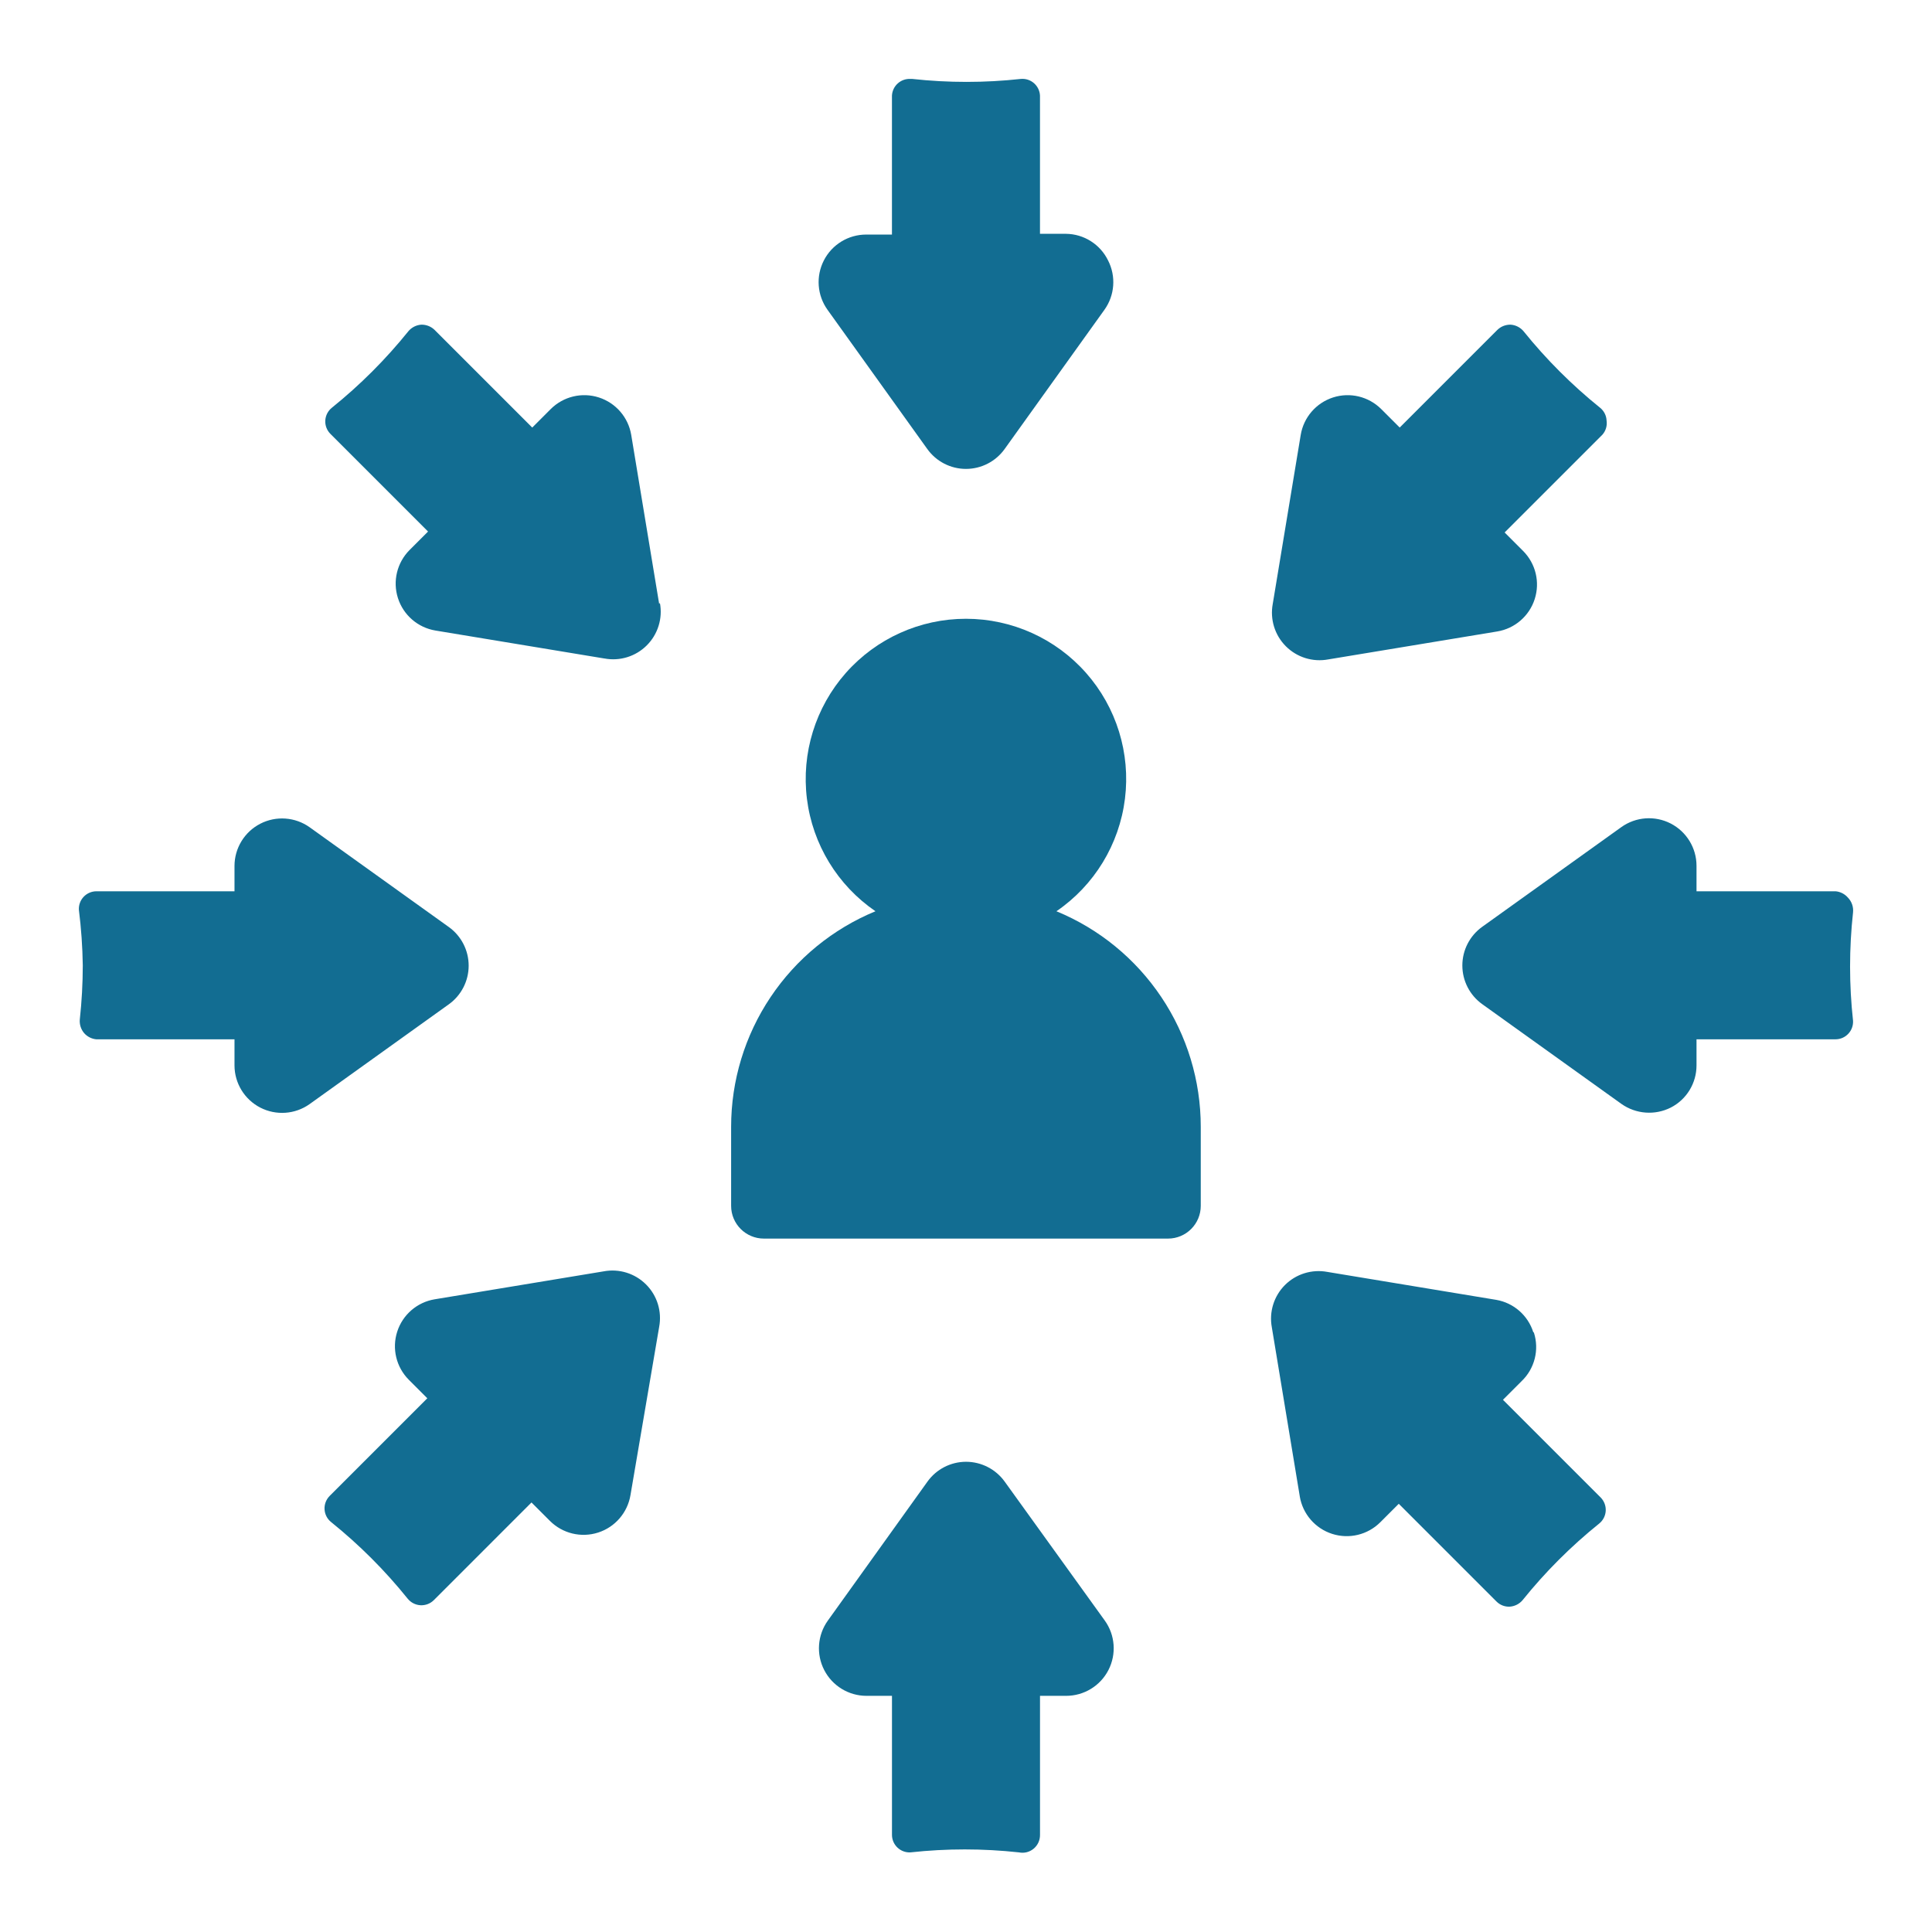
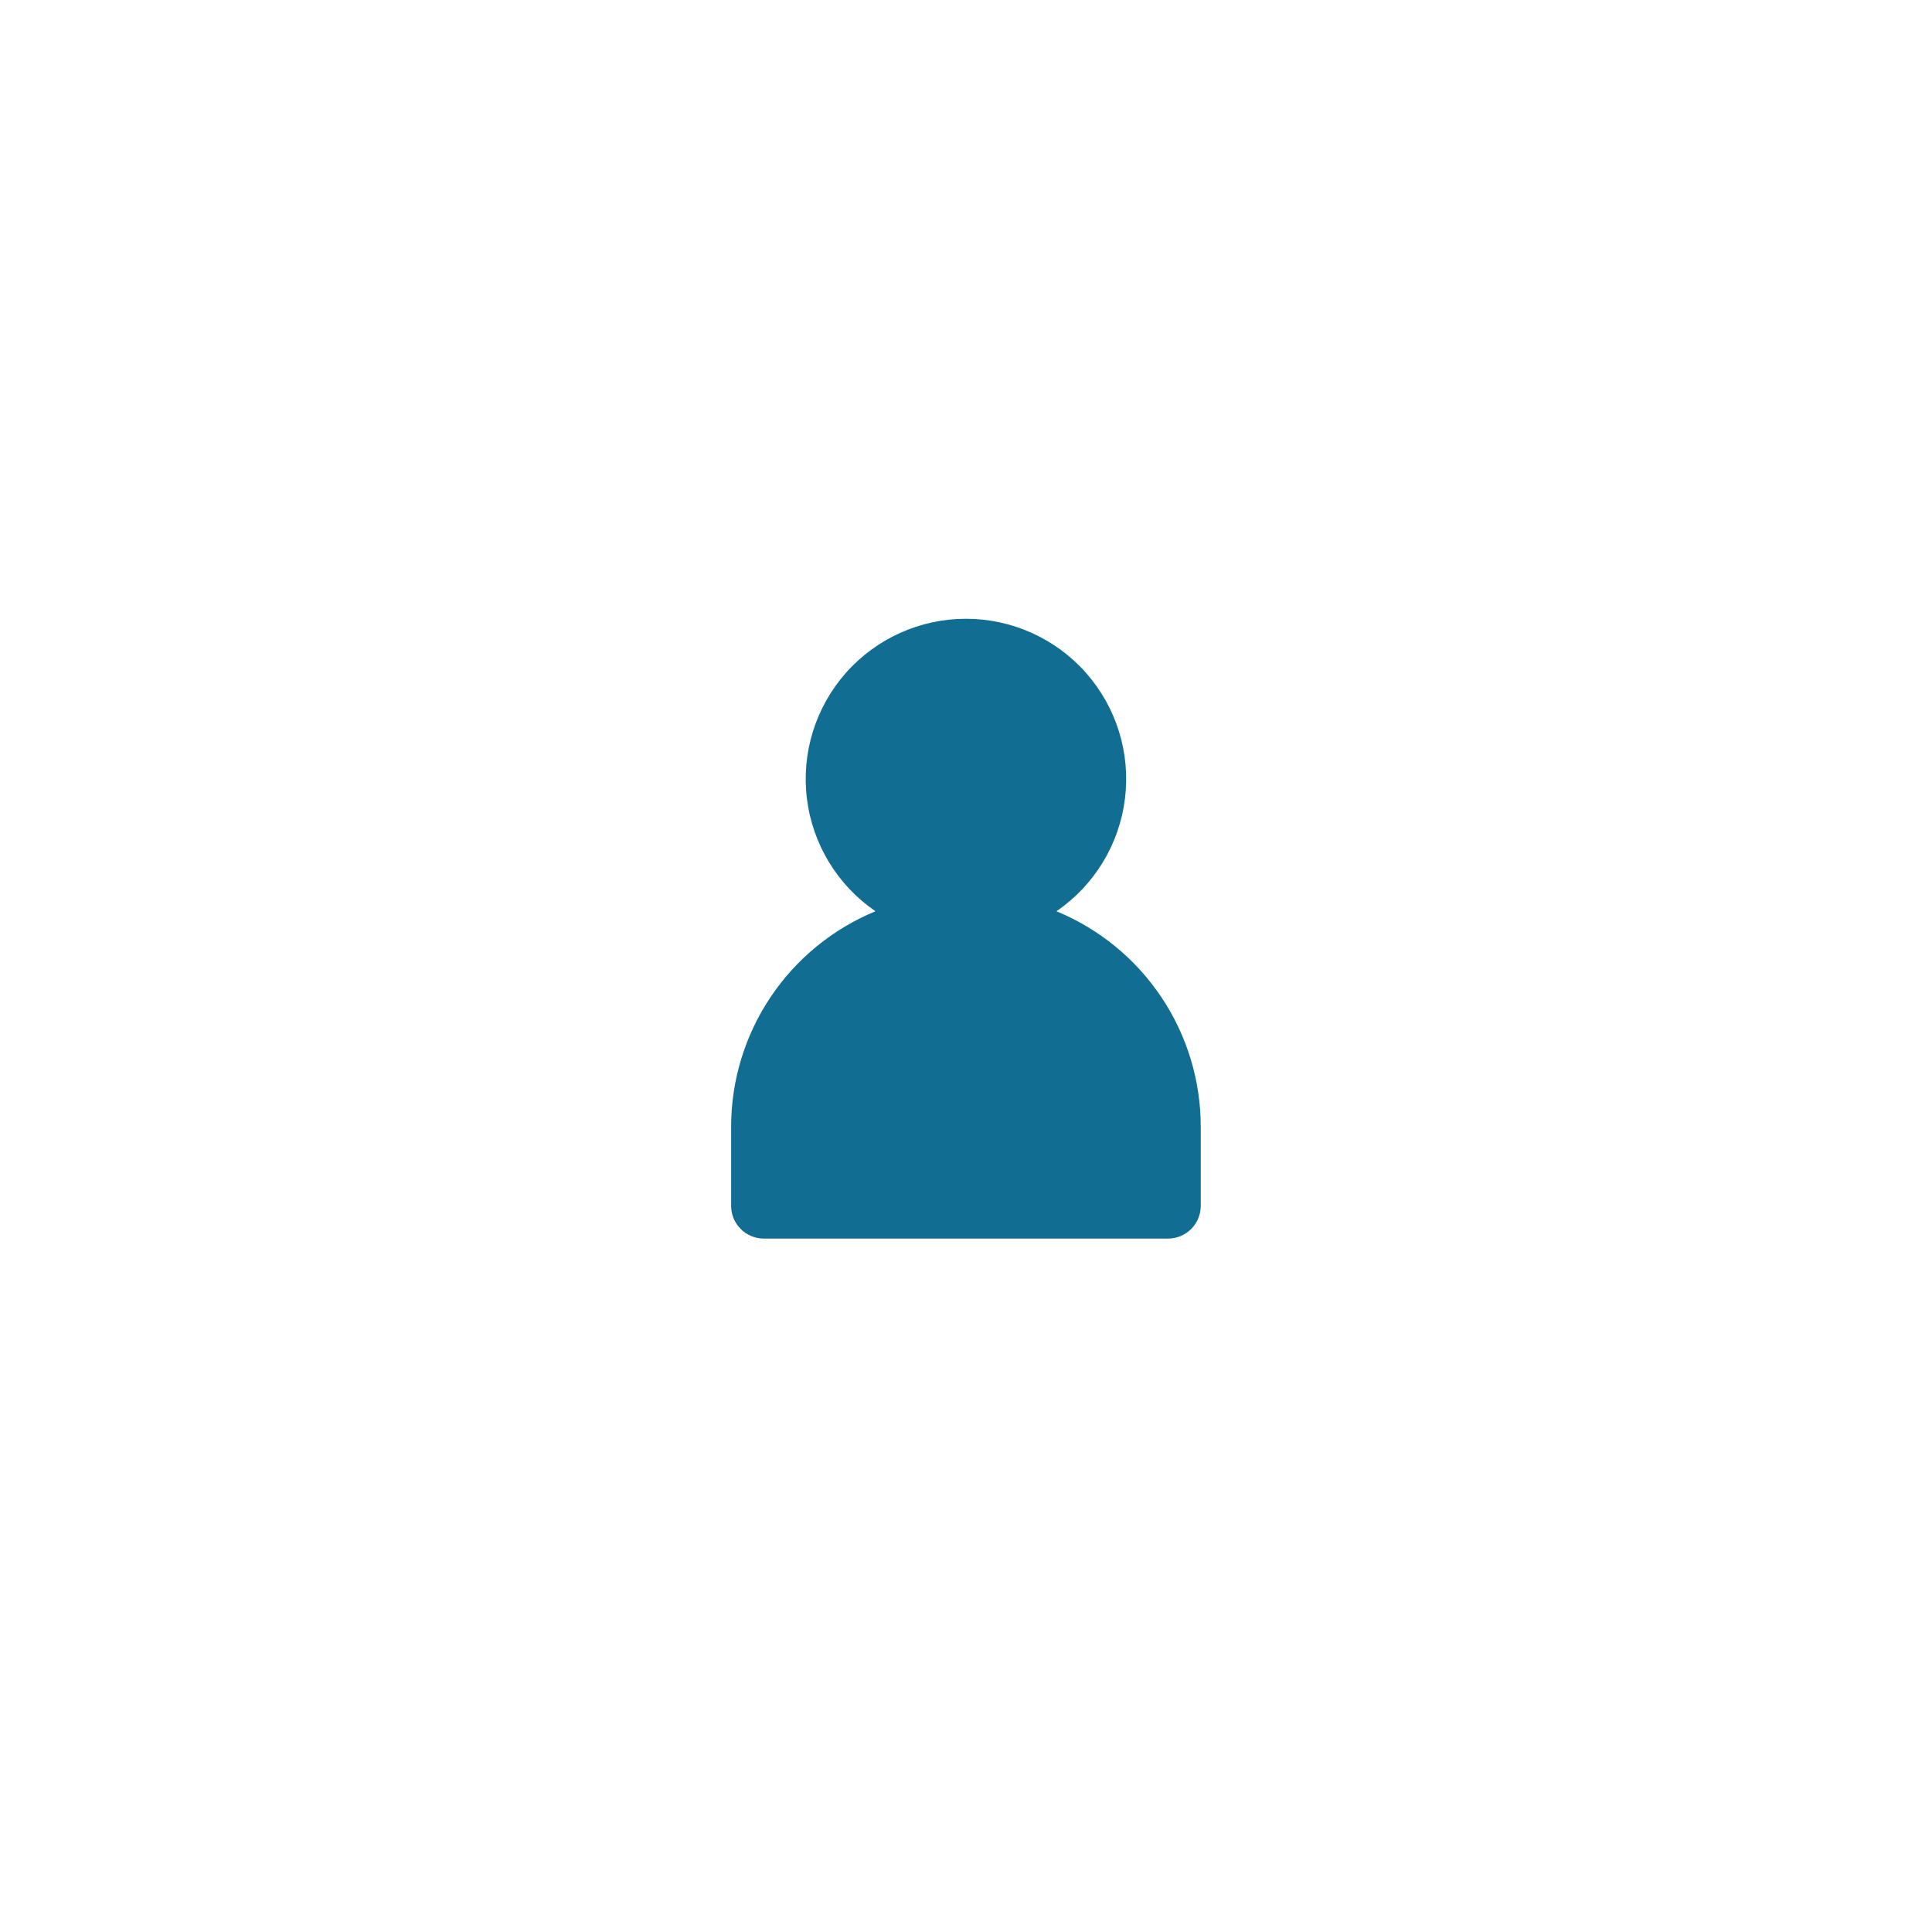
<svg xmlns="http://www.w3.org/2000/svg" width="98" height="98" viewBox="0 0 98 98" fill="none">
  <g filter="url(#filter0_d_7_623)">
-     <path fill-rule="evenodd" clip-rule="evenodd" d="M56.019 11.718C56.547 10.983 56.619 10.017 56.207 9.211L56.207 9.212C55.808 8.392 54.979 7.868 54.067 7.86H52.753V0.849C52.742 0.605 52.63 0.377 52.446 0.217C52.262 0.057 52.02 -0.019 51.777 0.004C49.949 0.204 48.105 0.204 46.276 0.004H46.183C45.947 -0.009 45.714 0.073 45.538 0.232C45.362 0.39 45.257 0.612 45.244 0.849V7.898H43.94C43.034 7.897 42.204 8.402 41.791 9.208C41.377 10.014 41.449 10.983 41.978 11.718L47.037 18.776C47.49 19.409 48.22 19.785 48.998 19.785C49.777 19.785 50.507 19.409 50.96 18.776L56.019 11.718ZM81.493 17.33H81.492L81.493 17.331C81.533 17.591 81.454 17.857 81.277 18.054L76.322 23.009L77.26 23.948C77.898 24.588 78.125 25.53 77.847 26.39C77.571 27.25 76.837 27.884 75.945 28.031H75.946L67.377 29.448C66.593 29.595 65.789 29.346 65.226 28.783C64.662 28.22 64.414 27.415 64.56 26.632L65.978 18.063C66.125 17.172 66.759 16.438 67.618 16.161C68.478 15.884 69.421 16.111 70.061 16.749H70.061L71 17.687L75.955 12.732C76.124 12.568 76.349 12.475 76.584 12.469H76.63C76.882 12.487 77.115 12.606 77.278 12.798C78.43 14.228 79.733 15.531 81.164 16.683C81.362 16.842 81.481 17.077 81.493 17.33ZM33.436 26.633L32.019 18.063H32.019C31.872 17.172 31.238 16.438 30.378 16.161C29.519 15.884 28.576 16.111 27.936 16.749L26.998 17.688L22.042 12.732H22.042C21.873 12.569 21.648 12.475 21.413 12.469H21.366C21.115 12.487 20.881 12.606 20.718 12.798C19.567 14.228 18.264 15.531 16.833 16.683C16.636 16.841 16.515 17.076 16.5 17.328C16.486 17.581 16.58 17.827 16.758 18.006L21.713 22.962L20.774 23.901C20.137 24.541 19.91 25.483 20.187 26.343C20.463 27.203 21.198 27.836 22.089 27.984L30.659 29.402V29.401C31.441 29.548 32.246 29.299 32.809 28.736C33.372 28.173 33.621 27.368 33.474 26.585L33.436 26.633ZM32.771 61.154C33.335 61.716 33.583 62.522 33.436 63.304L31.981 71.836C31.833 72.728 31.201 73.462 30.341 73.738C29.481 74.015 28.538 73.788 27.898 73.15L26.96 72.212L22.004 77.168C21.825 77.346 21.578 77.439 21.325 77.425C21.073 77.41 20.839 77.289 20.68 77.093C19.529 75.661 18.226 74.358 16.795 73.206C16.597 73.048 16.477 72.814 16.463 72.561C16.448 72.309 16.542 72.063 16.72 71.883V71.882L21.675 66.927L20.737 65.988C20.099 65.349 19.872 64.407 20.149 63.547C20.426 62.686 21.16 62.053 22.051 61.906L30.62 60.489C31.403 60.341 32.208 60.591 32.771 61.154ZM93.733 41.529C93.575 41.347 93.353 41.233 93.113 41.21H86.055V39.914C86.054 39.013 85.549 38.187 84.747 37.773C83.945 37.36 82.979 37.429 82.244 37.953L75.185 43.012C74.553 43.465 74.177 44.195 74.177 44.973C74.177 45.752 74.553 46.482 75.185 46.935L82.244 51.994C82.981 52.515 83.945 52.587 84.75 52.181C85.552 51.77 86.056 50.944 86.055 50.041V48.718H93.114C93.357 48.716 93.588 48.615 93.754 48.437C93.921 48.26 94.008 48.022 93.995 47.779C93.794 45.951 93.794 44.107 93.995 42.279C94.023 42.002 93.927 41.727 93.733 41.529L93.733 41.529ZM75.899 61.935C76.782 62.089 77.506 62.722 77.776 63.578L77.804 63.587C78.09 64.465 77.845 65.43 77.176 66.065V66.065L76.237 67.004L81.193 71.959C81.37 72.139 81.464 72.385 81.45 72.638C81.435 72.89 81.314 73.125 81.118 73.282C79.686 74.434 78.383 75.737 77.231 77.169C77.069 77.361 76.835 77.479 76.584 77.497C76.332 77.51 76.086 77.415 75.908 77.235H75.907L70.952 72.279L70.014 73.217C69.374 73.855 68.432 74.082 67.572 73.805C66.712 73.529 66.078 72.794 65.93 71.903H65.931L64.514 63.333C64.367 62.55 64.616 61.746 65.179 61.182C65.742 60.62 66.547 60.371 67.33 60.517L75.899 61.935ZM48.999 70.148C48.225 70.15 47.498 70.523 47.047 71.152L41.988 78.21C41.464 78.945 41.395 79.911 41.808 80.713C42.221 81.515 43.048 82.02 43.95 82.021H45.245V89.08C45.247 89.323 45.349 89.554 45.526 89.721C45.703 89.887 45.941 89.975 46.183 89.961C48.011 89.761 49.856 89.761 51.684 89.961C51.948 90.016 52.222 89.948 52.429 89.776C52.637 89.605 52.756 89.348 52.754 89.08V82.021H54.077C54.983 82.022 55.813 81.516 56.226 80.711C56.639 79.906 56.568 78.936 56.039 78.201L50.961 71.152C50.506 70.522 49.776 70.148 48.999 70.148L48.999 70.148ZM4.884 48.719C4.644 48.696 4.422 48.582 4.264 48.4L4.264 48.4C4.104 48.209 4.027 47.963 4.048 47.715C4.147 46.801 4.198 45.883 4.199 44.964C4.185 44.023 4.119 43.083 4.001 42.148C3.989 41.906 4.075 41.668 4.242 41.491C4.409 41.314 4.641 41.212 4.884 41.21H11.895V39.924C11.896 39.022 12.401 38.196 13.203 37.783C14.005 37.37 14.971 37.44 15.706 37.962L22.765 43.022C23.397 43.474 23.773 44.205 23.773 44.983C23.773 45.761 23.397 46.492 22.765 46.944L15.706 52.004C14.971 52.527 14.005 52.596 13.203 52.183C12.401 51.77 11.896 50.944 11.895 50.042V48.719H4.884Z" fill="#126D92" />
-   </g>
+     </g>
  <g filter="url(#filter1_d_7_623)">
    <path d="M60.908 57.166V53.158C60.908 50.815 60.213 48.525 58.909 46.579C57.605 44.632 55.754 43.116 53.587 42.223C55.511 40.908 56.776 38.829 57.063 36.517C57.351 34.204 56.632 31.88 55.089 30.133C53.546 28.387 51.328 27.387 48.997 27.387C46.667 27.387 44.449 28.387 42.906 30.133C41.363 31.88 40.644 34.204 40.931 36.517C41.218 38.829 42.485 40.908 44.408 42.223C42.242 43.116 40.389 44.632 39.086 46.579C37.782 48.525 37.086 50.815 37.086 53.158V57.166C37.086 58.083 37.83 58.827 38.748 58.827H59.247C60.165 58.827 60.908 58.083 60.908 57.166H60.908Z" fill="#126D92" />
  </g>
  <defs>
    <filter id="filter0_d_7_623" x="0" y="0" width="98" height="97.98" filterUnits="userSpaceOnUse" color-interpolation-filters="sRGB">
      <feFlood flood-opacity="0" result="BackgroundImageFix" />
      <feColorMatrix in="SourceAlpha" type="matrix" values="0 0 0 0 0 0 0 0 0 0 0 0 0 0 0 0 0 0 127 0" result="hardAlpha" />
      <feOffset dy="4" />
      <feGaussianBlur stdDeviation="2" />
      <feComposite in2="hardAlpha" operator="out" />
      <feColorMatrix type="matrix" values="0 0 0 0 0 0 0 0 0 0 0 0 0 0 0 0 0 0 0.25 0" />
      <feBlend mode="normal" in2="BackgroundImageFix" result="effect1_dropShadow_7_623" />
      <feBlend mode="normal" in="SourceGraphic" in2="effect1_dropShadow_7_623" result="shape" />
    </filter>
    <filter id="filter1_d_7_623" x="33.086" y="27.387" width="31.822" height="39.441" filterUnits="userSpaceOnUse" color-interpolation-filters="sRGB">
      <feFlood flood-opacity="0" result="BackgroundImageFix" />
      <feColorMatrix in="SourceAlpha" type="matrix" values="0 0 0 0 0 0 0 0 0 0 0 0 0 0 0 0 0 0 127 0" result="hardAlpha" />
      <feOffset dy="4" />
      <feGaussianBlur stdDeviation="2" />
      <feComposite in2="hardAlpha" operator="out" />
      <feColorMatrix type="matrix" values="0 0 0 0 0 0 0 0 0 0 0 0 0 0 0 0 0 0 0.25 0" />
      <feBlend mode="normal" in2="BackgroundImageFix" result="effect1_dropShadow_7_623" />
      <feBlend mode="normal" in="SourceGraphic" in2="effect1_dropShadow_7_623" result="shape" />
    </filter>
  </defs>
</svg>